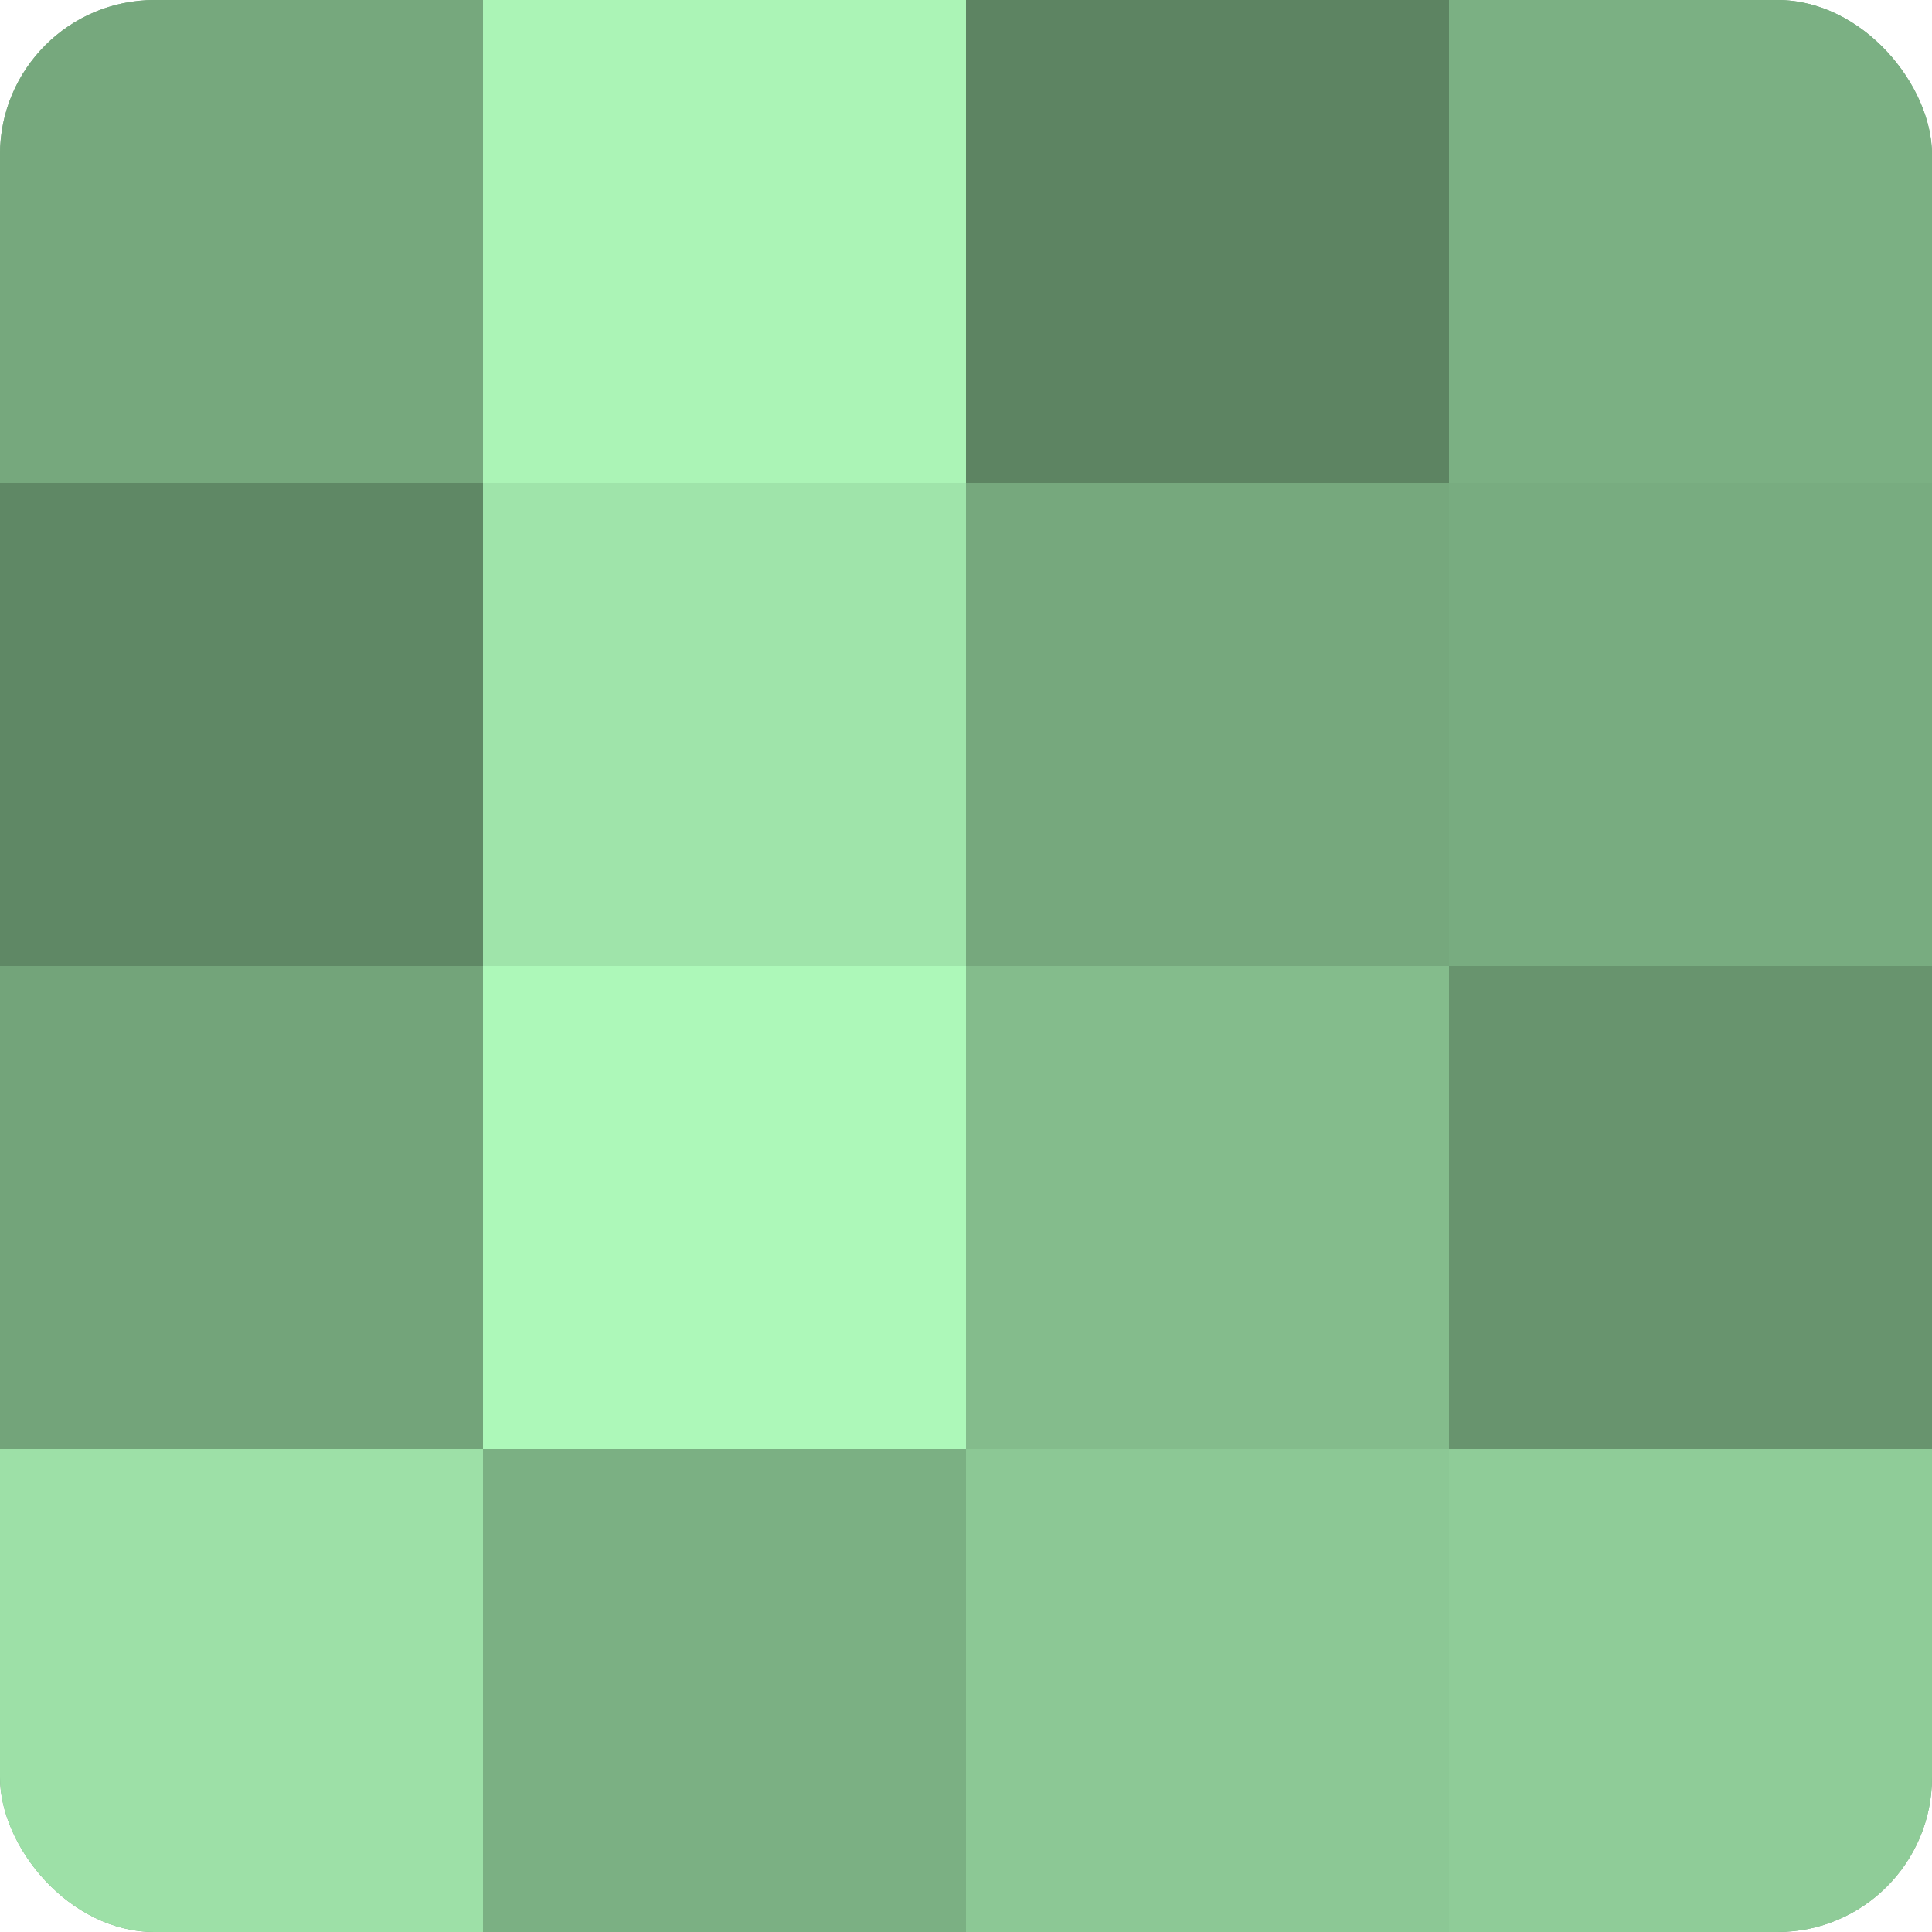
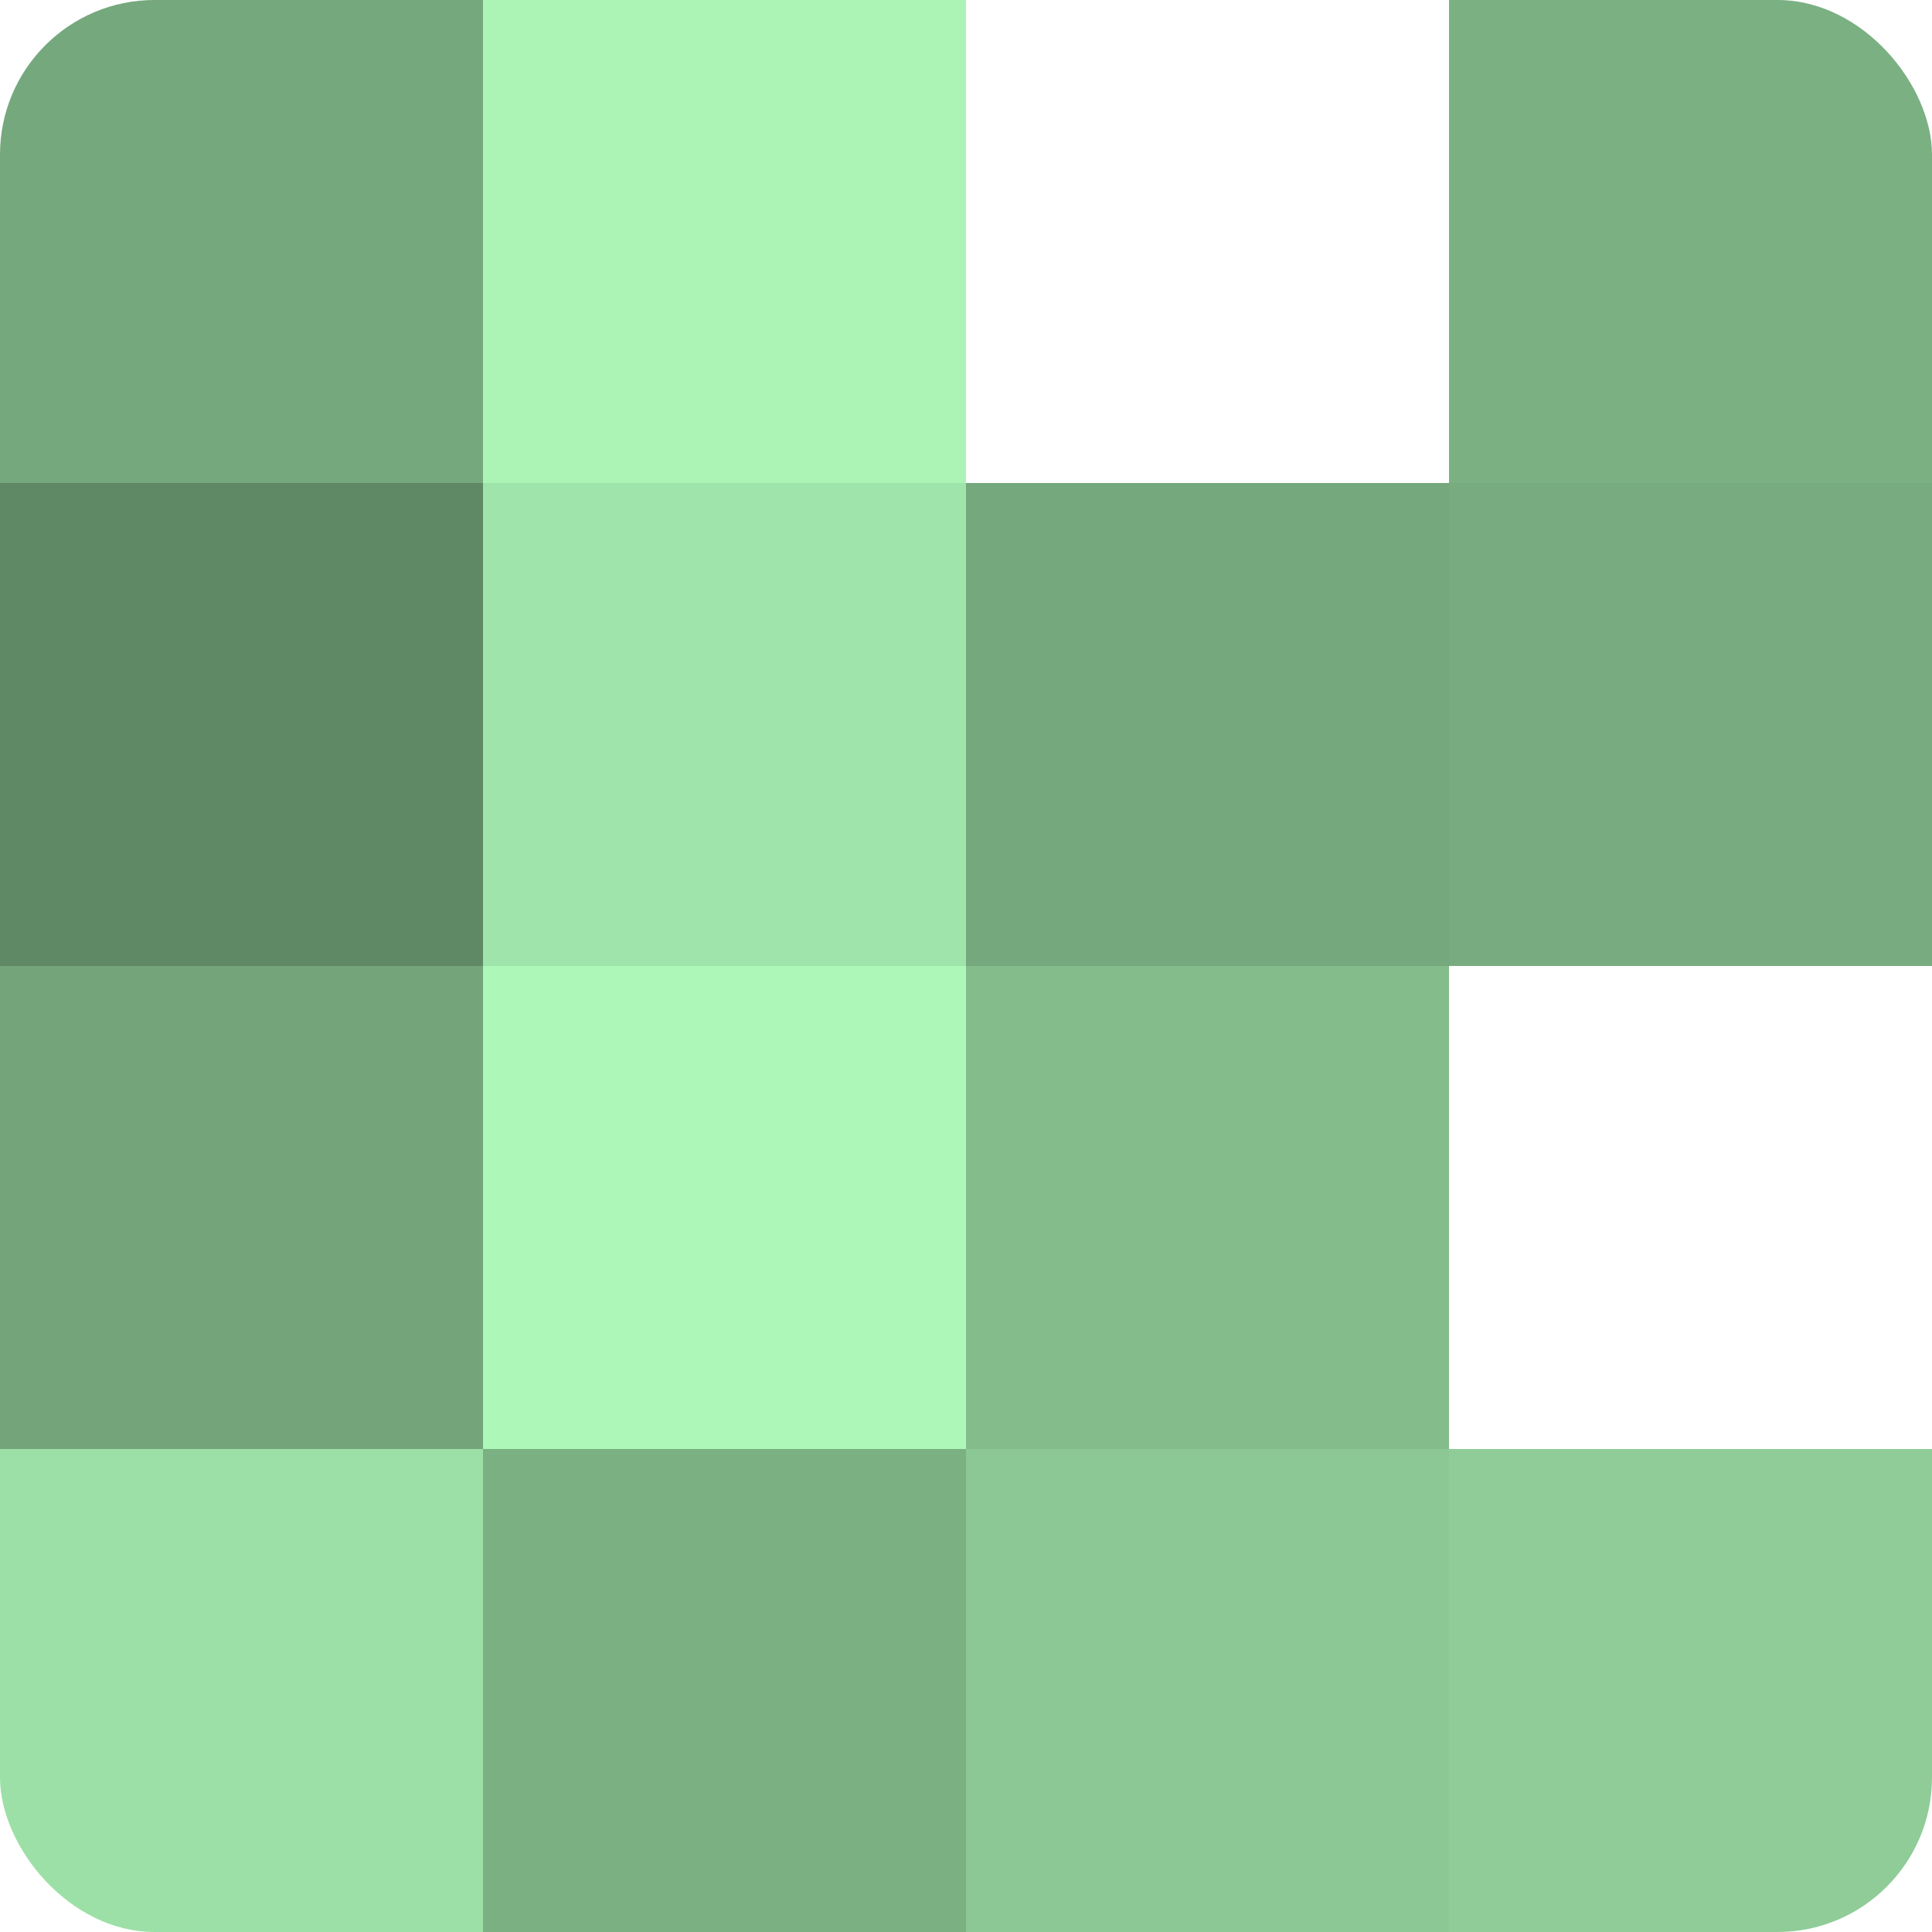
<svg xmlns="http://www.w3.org/2000/svg" width="60" height="60" viewBox="0 0 100 100" preserveAspectRatio="xMidYMid meet">
  <defs>
    <clipPath id="c" width="100" height="100">
      <rect width="100" height="100" rx="8" ry="8" />
    </clipPath>
  </defs>
  <g clip-path="url(#c)">
-     <rect width="100" height="100" fill="#70a077" />
    <rect width="25" height="25" fill="#76a87d" />
    <rect y="25" width="25" height="25" fill="#5f8865" />
    <rect y="50" width="25" height="25" fill="#73a47a" />
    <rect y="75" width="25" height="25" fill="#9de0a7" />
    <rect x="25" width="25" height="25" fill="#abf4b6" />
    <rect x="25" y="25" width="25" height="25" fill="#9fe4aa" />
    <rect x="25" y="50" width="25" height="25" fill="#adf8b9" />
    <rect x="25" y="75" width="25" height="25" fill="#7bb083" />
-     <rect x="50" width="25" height="25" fill="#5d8462" />
    <rect x="50" y="25" width="25" height="25" fill="#76a87d" />
    <rect x="50" y="50" width="25" height="25" fill="#84bc8c" />
    <rect x="50" y="75" width="25" height="25" fill="#8cc895" />
    <rect x="75" width="25" height="25" fill="#7bb083" />
    <rect x="75" y="25" width="25" height="25" fill="#78ac80" />
-     <rect x="75" y="50" width="25" height="25" fill="#68946e" />
    <rect x="75" y="75" width="25" height="25" fill="#8fcc98" />
  </g>
</svg>